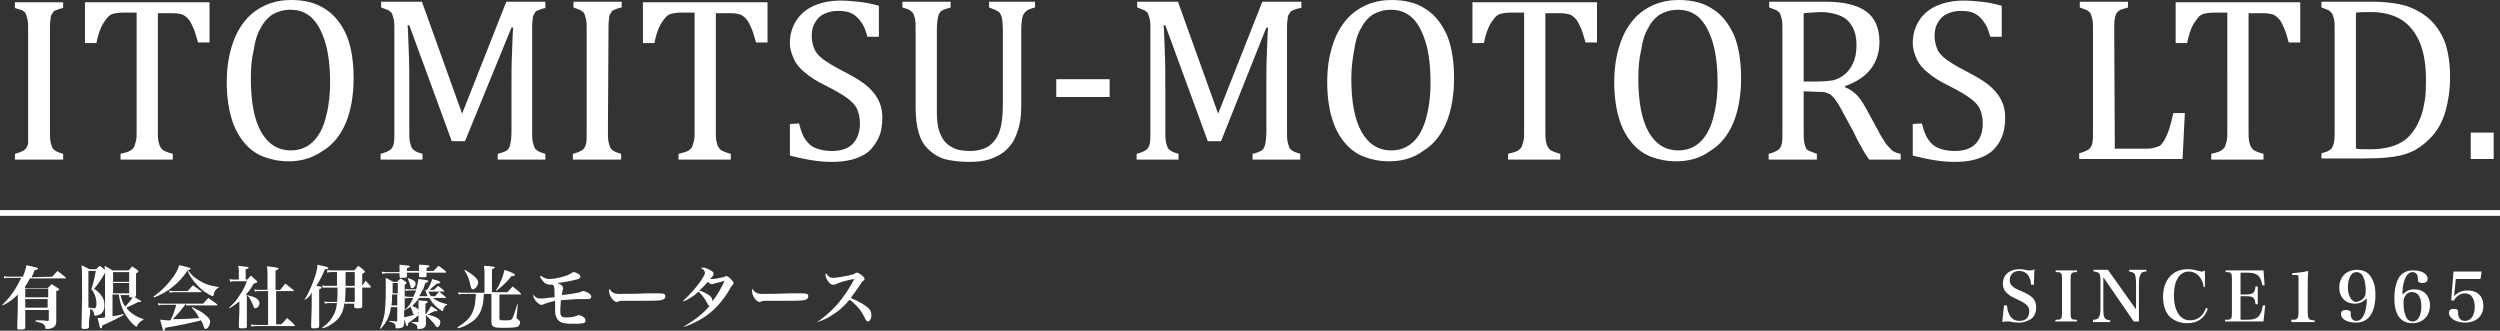
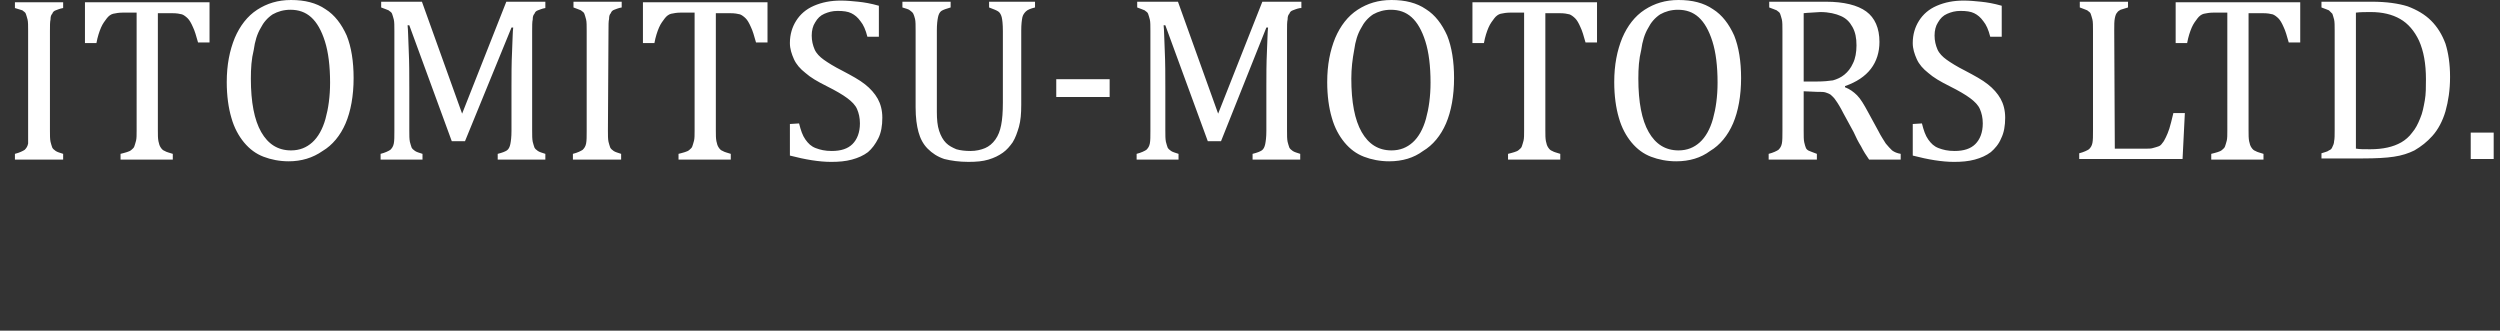
<svg xmlns="http://www.w3.org/2000/svg" id="レイヤー_2_00000131349214830622290320000007775138455509936020_" viewBox="0 0 435.5 57.6">
  <rect x="0" y="0" width="435.5" height="57.6" fill="#333333" stroke="none" />
  <style>.st0{fill:#fff}</style>
  <path class="st0" d="M8.7 22.7c0 .9 0 1.5.1 2 .1.4.2.7.3 1 .1.2.3.4.6.6s.7.3 1.3.5v1H2.6v-1c.8-.2 1.4-.5 1.7-.7.3-.3.5-.6.6-1.1V5.4c0-.9 0-1.6-.1-2s-.2-.7-.3-1-.4-.4-.6-.6c-.3-.1-.7-.2-1.3-.4v-1H11v1c-.6.1-1 .3-1.3.4-.3.1-.5.3-.6.6-.2.2-.3.5-.3 1-.1.4-.1 1.1-.1 2v17.3zM14.8.4h21.7v7h-2c-.3-1.1-.6-2.1-.9-2.7-.3-.7-.6-1.2-.9-1.5-.3-.3-.7-.6-1-.7-.4-.1-.9-.2-1.7-.2h-2.5v20.4c0 .8 0 1.4.1 1.9s.2.8.4 1.1c.2.3.4.5.7.6.3.2.8.3 1.4.5v1H21v-1c.4-.1.8-.2 1.1-.3.3-.1.6-.2.8-.4.2-.2.4-.3.5-.6s.2-.6.3-1c.1-.4.1-1 .1-1.8V2.2h-2.5c-.6 0-1.1.1-1.6.2-.4.1-.8.4-1.1.8-.3.4-.7.9-1 1.6-.3.7-.6 1.6-.8 2.7h-2V.4zm35.5 27.7c-1.6 0-3.1-.3-4.4-.8-1.3-.5-2.4-1.3-3.4-2.5-.9-1.1-1.7-2.5-2.2-4.3-.5-1.7-.8-3.8-.8-6.2 0-3 .5-5.5 1.4-7.7.9-2.1 2.2-3.8 3.9-4.9S48.4 0 50.7 0c2.4 0 4.4.5 6 1.6 1.6 1 2.8 2.6 3.7 4.6.8 2 1.2 4.5 1.2 7.4 0 3.1-.5 5.8-1.4 7.9-.9 2.1-2.3 3.8-4 4.8-1.7 1.2-3.7 1.8-5.9 1.8zm-6.6-14.4c0 4.1.6 7.2 1.8 9.3s2.9 3.2 5.2 3.2c1.5 0 2.7-.5 3.7-1.4s1.8-2.3 2.3-4.1.8-3.9.8-6.3c0-2.9-.3-5.3-.9-7.2-.6-1.9-1.4-3.3-2.4-4.2S52 1.7 50.6 1.7c-1.2 0-2.2.3-3.1.8-.9.6-1.6 1.4-2.1 2.4-.6 1-1 2.3-1.2 3.8-.4 1.6-.5 3.2-.5 5zM95 1.4c-.6.1-1 .3-1.3.4-.3.1-.5.3-.6.6-.2.2-.3.5-.3 1-.1.4-.1 1.1-.1 2v17.3c0 .9 0 1.5.1 2 .1.4.2.7.3 1 .1.2.3.4.6.6s.7.3 1.3.5v1h-8.3v-1c.8-.2 1.3-.4 1.6-.6.3-.2.5-.6.6-1.1s.2-1.2.2-2.3v-7.7c0-2 0-4.1.1-6.1.1-2.1.1-3.5.2-4.2h-.3L81 24.6h-2.3L71.3 4.4H71c.1.8.1 2.3.2 4.4s.1 4.3.1 6.6v7.3c0 .9 0 1.5.1 2 .1.4.2.7.3 1 .1.2.3.4.6.6.3.2.7.3 1.3.5v1h-7.3v-1c.8-.2 1.4-.5 1.7-.7.3-.3.5-.6.6-1.1s.1-1.2.1-2.2V5.4c0-.9 0-1.6-.1-2s-.2-.7-.3-1-.4-.4-.6-.6c-.3-.1-.7-.3-1.3-.5v-1h7.1l7 19.5L88.2.3H95v1.1zm10.9 21.3c0 .9 0 1.5.1 2 .1.4.2.7.3 1 .1.2.3.4.6.6s.7.3 1.3.5v1h-8.4v-1c.8-.2 1.4-.5 1.7-.7.3-.3.5-.6.6-1.1s.1-1.2.1-2.2V5.4c0-.9 0-1.6-.1-2s-.2-.7-.3-1-.4-.4-.6-.6c-.3-.1-.7-.3-1.3-.5v-1h8.4v1c-.6.1-1 .3-1.3.4-.3.1-.5.3-.6.6-.2.2-.3.5-.3 1-.1.4-.1 1.1-.1 2l-.1 17.4zM112 .4h21.7v7h-2c-.3-1.1-.6-2.1-.9-2.7-.3-.7-.6-1.2-.9-1.5-.3-.3-.7-.6-1-.7-.4-.1-.9-.2-1.7-.2h-2.5v20.4c0 .8 0 1.4.1 1.9s.2.8.4 1.1c.2.3.4.5.7.6.3.2.8.3 1.4.5v1h-9.1v-1c.4-.1.8-.2 1.1-.3.3-.1.6-.2.8-.4.2-.2.4-.3.5-.6s.2-.6.3-1c.1-.4.1-1 .1-1.8V2.2h-2.5c-.6 0-1.1.1-1.6.2-.4.1-.8.4-1.1.8-.3.4-.7.9-1 1.6-.3.7-.6 1.6-.8 2.7h-2V.4zm27.2 21.1c.3 1.2.6 2.1 1.1 2.8.5.7 1 1.2 1.8 1.5s1.6.5 2.8.5c1.6 0 2.8-.4 3.6-1.2s1.3-2 1.3-3.6c0-1-.2-1.8-.5-2.5s-.9-1.3-1.7-1.9c-.8-.6-2-1.3-3.6-2.1s-2.8-1.5-3.7-2.3c-.9-.7-1.6-1.5-2-2.4s-.7-1.8-.7-2.8c0-1.5.4-2.8 1.1-3.9.7-1.1 1.7-2 3.1-2.6s2.9-.9 4.7-.9c1 0 2 .1 3 .2s2.2.3 3.6.7v5.4h-2c-.3-1.2-.7-2.1-1.2-2.7-.5-.7-1-1.1-1.6-1.4-.6-.3-1.4-.4-2.4-.4-.9 0-1.6.2-2.3.5s-1.2.8-1.6 1.5c-.4.6-.6 1.4-.6 2.3 0 .9.2 1.7.5 2.4s.9 1.3 1.6 1.8 1.8 1.2 3.2 1.9c1.7.9 3 1.6 4 2.4.9.7 1.7 1.6 2.2 2.5.5.9.8 2 .8 3.3 0 1.4-.2 2.6-.7 3.6-.5 1-1.1 1.8-1.8 2.4-.8.6-1.7 1-2.8 1.3s-2.3.4-3.6.4c-2.1 0-4.5-.4-7.2-1.1v-5.5l1.6-.1zm38.7-3.2c0 1.5-.1 2.7-.4 3.8-.3 1-.6 1.9-1.1 2.7-.5.7-1 1.3-1.7 1.8s-1.5.9-2.5 1.2-2.1.4-3.5.4c-1.6 0-3-.2-4.2-.5-1.2-.4-2.1-1-2.9-1.8-.8-.8-1.3-1.8-1.6-2.9-.3-1.1-.5-2.5-.5-4.3V5.4c0-1 0-1.7-.1-2.1s-.2-.7-.3-.9-.3-.4-.6-.6c-.2-.2-.7-.3-1.3-.5v-1h8.4v1c-.7.2-1.3.4-1.6.6-.3.2-.5.6-.6 1.1s-.2 1.2-.2 2.3v14.2c0 1.3.1 2.4.4 3.3.3.9.7 1.6 1.2 2.1s1.1.8 1.8 1.1c.7.2 1.5.3 2.5.3.9 0 1.8-.2 2.5-.5s1.3-.8 1.8-1.5.8-1.5 1-2.5.3-2.3.3-3.9V5.4c0-1.2-.1-2-.2-2.4-.1-.4-.3-.8-.6-1s-.8-.4-1.6-.7v-1h8v1c-.8.2-1.3.4-1.6.7s-.5.6-.6 1c-.1.5-.2 1.2-.2 2.3v13zm15.4-1.4H184v-3.1h9.3v3.1zm33.2-15.5c-.6.1-1 .3-1.3.4-.3.1-.5.3-.6.6-.2.2-.3.5-.3 1-.1.4-.1 1.1-.1 2v17.3c0 .9 0 1.5.1 2 .1.4.2.7.3 1 .1.2.3.4.6.6s.7.3 1.3.5v1h-8.3v-1c.8-.2 1.3-.4 1.6-.6.3-.2.5-.6.6-1.1s.2-1.2.2-2.3v-7.7c0-2 0-4.1.1-6.1.1-2.1.1-3.5.2-4.2h-.3l-7.9 19.8h-2.3L203 4.4h-.3c.1.8.1 2.3.2 4.4.1 2.1.1 4.3.1 6.6v7.3c0 .9 0 1.5.1 2 .1.4.2.7.3 1 .1.2.3.4.6.6.3.2.7.3 1.3.5v1H198v-1c.8-.2 1.4-.5 1.7-.7.3-.3.5-.6.6-1.1s.1-1.2.1-2.2V5.4c0-.9 0-1.6-.1-2s-.2-.7-.3-1-.4-.4-.6-.6c-.3-.1-.7-.3-1.3-.5v-1h7.1l7 19.5L219.9.3h6.8v1.1h-.2zM242 28.1c-1.6 0-3.1-.3-4.4-.8-1.3-.5-2.4-1.3-3.4-2.5-.9-1.1-1.7-2.5-2.2-4.3-.5-1.7-.8-3.8-.8-6.2 0-3 .5-5.5 1.4-7.7.9-2.1 2.2-3.8 3.9-4.9s3.6-1.7 5.9-1.7c2.4 0 4.4.5 6 1.6 1.6 1 2.8 2.6 3.7 4.6.8 2 1.2 4.5 1.2 7.4 0 3.1-.5 5.8-1.4 7.9-.9 2.1-2.3 3.8-4 4.8-1.6 1.2-3.6 1.8-5.9 1.8zm-6.6-14.4c0 4.1.6 7.2 1.8 9.3s2.9 3.2 5.2 3.2c1.5 0 2.7-.5 3.7-1.4s1.8-2.3 2.3-4.1.8-3.9.8-6.3c0-2.9-.3-5.3-.9-7.2-.6-1.9-1.4-3.3-2.4-4.2s-2.2-1.3-3.6-1.3c-1.2 0-2.2.3-3.1.8-.9.6-1.6 1.4-2.1 2.4-.6 1-1 2.3-1.2 3.8-.3 1.6-.5 3.2-.5 5zM256.5.4h21.7v7h-2c-.3-1.1-.6-2.1-.9-2.7-.3-.7-.6-1.2-.9-1.5s-.7-.6-1-.7c-.4-.1-.9-.2-1.7-.2h-2.5v20.4c0 .8 0 1.4.1 1.9s.2.8.4 1.1c.2.3.4.5.7.6.3.2.8.3 1.4.5v1h-9.1v-1c.4-.1.8-.2 1.1-.3.3-.1.6-.2.8-.4.2-.2.4-.3.5-.6s.2-.6.3-1c.1-.4.1-1 .1-1.8V2.2H263c-.6 0-1.1.1-1.6.2-.4.1-.8.4-1.1.8-.3.4-.7.9-1 1.6-.3.7-.6 1.6-.8 2.7h-2V.4zM292 28.1c-1.6 0-3.1-.3-4.4-.8s-2.4-1.3-3.4-2.5c-.9-1.1-1.7-2.5-2.2-4.3-.5-1.7-.8-3.8-.8-6.2 0-3 .5-5.5 1.4-7.7.9-2.1 2.2-3.8 3.9-4.9 1.7-1.1 3.6-1.7 5.9-1.7 2.4 0 4.4.5 6 1.6 1.6 1 2.8 2.6 3.7 4.6.8 2 1.2 4.5 1.2 7.4 0 3.1-.5 5.8-1.4 7.9-.9 2.1-2.3 3.8-4 4.8-1.6 1.2-3.6 1.8-5.9 1.8zm-6.6-14.4c0 4.1.6 7.2 1.8 9.3 1.2 2.1 2.9 3.2 5.2 3.2 1.5 0 2.7-.5 3.7-1.4s1.8-2.3 2.3-4.1.8-3.9.8-6.3c0-2.9-.3-5.3-.9-7.2s-1.4-3.3-2.4-4.2-2.2-1.3-3.6-1.3c-1.2 0-2.2.3-3.1.8-.9.6-1.6 1.4-2.1 2.4-.6 1-1 2.3-1.2 3.8-.4 1.6-.5 3.2-.5 5zm28.8 2.2v6.8c0 1 0 1.7.1 2.1.1.4.2.8.3 1 .1.2.3.4.6.5.3.1.7.3 1.3.5v1h-8.4v-1c.8-.2 1.4-.5 1.7-.7.3-.3.5-.6.6-1.1s.1-1.2.1-2.2V5.4c0-.9 0-1.6-.1-2s-.2-.7-.3-1-.4-.4-.6-.6c-.3-.1-.7-.3-1.3-.5v-1h9.9c3.1 0 5.5.6 7 1.7s2.3 2.9 2.3 5.3c0 1.8-.5 3.4-1.5 4.7s-2.5 2.3-4.5 3v.2c.8.3 1.5.8 2.1 1.4.6.6 1.2 1.6 1.9 2.9l1.8 3.3c.5 1 1 1.7 1.3 2.2.4.5.8.9 1.1 1.2.4.3.9.5 1.5.6v1h-5.5c-.5-.7-1-1.5-1.4-2.3-.5-.8-.9-1.6-1.3-2.5l-1.8-3.3c-.5-1-1-1.8-1.3-2.2-.3-.5-.7-.8-.9-1-.3-.2-.6-.3-.9-.4-.3-.1-.8-.1-1.5-.1l-2.3-.1zm0-13.6v11.9h2.3c1.2 0 2.1-.1 2.8-.2.7-.2 1.4-.5 2-1s1.1-1.1 1.5-2c.4-.8.6-1.9.6-3.1 0-1.3-.2-2.3-.7-3.2s-1.1-1.5-2-1.9-2.1-.7-3.6-.7c-1.2.1-2.1.1-2.9.2zm20.6 19.2c.3 1.2.6 2.1 1.1 2.8.5.7 1 1.2 1.8 1.5s1.6.5 2.8.5c1.6 0 2.8-.4 3.6-1.2.8-.8 1.3-2 1.3-3.6 0-1-.2-1.8-.5-2.5s-.9-1.3-1.7-1.9c-.8-.6-2-1.3-3.6-2.1s-2.8-1.5-3.7-2.3c-.9-.7-1.6-1.5-2-2.4s-.7-1.8-.7-2.8c0-1.5.4-2.8 1.1-3.9s1.7-2 3.1-2.6 2.9-.9 4.7-.9c1 0 2 .1 3 .2s2.2.3 3.6.7v5.4h-2c-.3-1.2-.7-2.1-1.2-2.7-.5-.7-1-1.1-1.6-1.4-.6-.3-1.4-.4-2.4-.4-.9 0-1.6.2-2.3.5-.7.3-1.2.8-1.6 1.5-.4.6-.6 1.4-.6 2.3 0 .9.2 1.7.5 2.4s.9 1.3 1.6 1.8 1.8 1.2 3.2 1.9c1.7.9 3 1.6 4 2.4.9.7 1.7 1.6 2.2 2.5.5.9.8 2 .8 3.3 0 1.4-.2 2.6-.7 3.6-.4 1-1.1 1.8-1.8 2.4-.8.6-1.7 1-2.8 1.3s-2.3.4-3.6.4c-2.1 0-4.5-.4-7.2-1.1v-5.5l1.6-.1zm33.6 4.4h5.2c.6 0 1.1 0 1.4-.1.4-.1.7-.2 1-.3s.5-.3.7-.6c.2-.2.4-.6.6-1 .2-.4.4-.9.6-1.5.2-.6.4-1.5.7-2.7h2l-.4 8h-18v-1c.8-.2 1.4-.5 1.7-.7.3-.3.5-.6.6-1.1s.1-1.2.1-2.2V5.4c0-.9 0-1.6-.1-2s-.2-.7-.3-1-.4-.4-.6-.6c-.3-.1-.7-.3-1.3-.5v-1h8.4v1c-.6.2-1 .3-1.3.4-.2.1-.5.3-.6.5-.2.2-.3.5-.4 1s-.1 1.1-.1 2.1l.1 20.6zM379 .4h21.7v7h-2c-.3-1.1-.6-2.1-.9-2.7-.3-.7-.6-1.2-.9-1.5s-.7-.6-1-.7c-.4-.1-.9-.2-1.7-.2h-2.5v20.4c0 .8 0 1.4.1 1.9s.2.8.4 1.1c.2.3.4.5.7.6.3.2.8.3 1.4.5v1h-9.1v-1c.4-.1.8-.2 1.1-.3.3-.1.6-.2.8-.4.2-.2.4-.3.5-.6s.2-.6.3-1c.1-.4.1-1 .1-1.8V2.2h-2.5c-.6 0-1.1.1-1.6.2-.4.1-.8.4-1.1.8-.3.4-.7.9-1 1.6-.3.7-.6 1.6-.8 2.7h-2V.4zm25.4 27.3v-1c.6-.2 1.1-.3 1.3-.5.3-.1.5-.3.6-.6.1-.2.3-.6.3-1 .1-.4.1-1.1.1-2V5.4c0-.9 0-1.6-.1-2s-.2-.7-.3-1l-.6-.6c-.3-.1-.7-.3-1.3-.5v-1h8.8c2.5 0 4.6.3 6.2.8 1.6.6 3 1.4 4.1 2.5s1.9 2.4 2.5 4c.5 1.6.8 3.5.8 5.8s-.3 4.2-.8 6c-.5 1.7-1.3 3.2-2.3 4.3-.9 1-1.9 1.8-3.1 2.5-1 .5-2.2.9-3.6 1.1-1.3.2-3.1.3-5.4.3h-7.2v.1zm6.1-1.8c.5.1 1.3.1 2.4.1s2.1-.1 3-.3 1.7-.5 2.4-.9 1.4-1 1.9-1.7c.6-.7 1-1.5 1.4-2.5.4-.9.6-2 .8-3.1.2-1.1.2-2.4.2-3.7 0-2.7-.4-4.9-1.2-6.7-.8-1.7-1.9-3-3.3-3.8S415 2.1 413 2.1c-.9 0-1.8 0-2.6.1v23.7h.1zm23.9-2.8v4.6h-4v-4.6h4z" />
-   <path fill="none" stroke="#fff" stroke-miterlimit="10" d="M0 37.1h435.5" />
-   <path class="st0" d="M9.1 48.2c.4-.4.5-.6.9-1 .6.4.8.6 1.4 1.1l.1.1c0 .1-.1.1-.2.1H5.2c-.3.6-.5 1-.9 1.5l.2.2h3.8l.7-.7c.5.3.6.4 1.1.7.1.1.2.1.2.2s-.1.2-.5.3V56c0 .7-.3 1-.9 1.2-.2.1-.6.1-.8.1-.1 0-.2 0-.2-.2 0-.3-.2-.5-.4-.7-.2-.1-.5-.2-1.3-.4v-.2c1.3 0 1.3 0 2 .1.2 0 .3 0 .3-.2V54H4.4v3.1c0 .2-.2.3-.9.3-.4 0-.5 0-.5-.3 0-1.3.1-2.6.1-3.3v-2.5c-.8.8-1.4 1.3-2.6 1.9l-.1-.1c1.5-1.4 2.5-3 3.3-4.7H1.6c-.3 0-.6 0-.9.1v-.4c.3.1.6.1 1 .1H4c.3-.9.5-1.3.6-2 1.8.4 2 .4 2 .6 0 .1-.1.2-.6.3-.2.6-.3.8-.5 1.2l3.6-.1zm-.7 3.6v-1.5h-4v1.5h4zm-4 1.8h3.9v-1.5H4.4v1.5zm11.1 2.3v1c0 .3-.2.4-.9.4h-.1c-.2 0-.3-.1-.3-.3 0-1.5.1-3.5.1-5.1 0-3.5 0-5-.1-5.7l1.4.7h1.2c.2-.3.3-.4.6-.6.4.3.6.5 1 .8l.2.2c0 .1-.1.2-.3.2-.6 1.1-1.3 2.1-1.9 2.8.7.5 1 .8 1.4 1.4.3.5.4.9.4 1.5 0 .9-.4 1.5-1.1 1.7-.1 0-.3.1-.5.1-.1 0-.1 0-.2-.2-.1-.6-.2-.8-.7-1v.8l-.2 1.3zm0-2.3c.3 0 .8.1.9.1.2 0 .2 0 .3-.2.1-.2.1-.4.1-.7 0-.4-.1-.8-.2-1.2-.2-.5-.3-.8-.7-1.2.4-1.1.6-2.2.8-3.2h-1.3v6.4h.1zm6.9-6.5c.3-.3.4-.4.6-.7.5.3.6.4 1 .7.1.1.1.1.1.2s-.1.2-.4.3v3.8c0 .2 0 .3-.3.3 1.1.7 1.2.7 1.2.8s-.1.1-.2.1h-.3c-1 .5-1.6.8-2.1 1 .4.5.6.7 1 1 .7.5 1.2.7 2 1v.1c-.4.2-.6.3-.9.7-.1.1-.2.3-.2.4s-.1.1-.1.1c-.2 0-.9-.6-1.3-1.2-1-1.2-1.6-2.7-1.8-4.4h-1.1v3.8c.6-.1.7-.1 1.9-.4v.2c-1.1.6-2.5 1.3-3.7 1.8 0 .4-.1.5-.2.5-.2 0-.2-.1-.6-1.8.5 0 .6 0 1.3-.1v-7.6c0-.5 0-.8-.1-1.4.6.3.8.4 1.4.8h2.8zm.1 2v-1.7h-2.8v1.7h2.8zm-2.8.2v1.8h2.8v-1.8h-2.8zm1.3 2.1c.2.9.4 1.4.8 2 .6-.6 1-1.1 1.3-1.6h-.2c-.4 0-.4 0-.4-.2v-.2H21zm5.7.3c1.1-.8 2-1.6 2.8-2.6.9-1.1 1.5-2 1.7-2.9.4.1.7.1.9.2.9.2 1.1.3 1.1.4 0 .1-.1.2-.5.2.7 1 1.3 1.5 2.4 2.1.9.5 1.7.7 3 .9v.1c-.4.2-.6.4-.8.9 0 .1-.1.3-.1.4 0 .1-.1.2-.1.2-.1 0-.6-.2-1-.5-.9-.5-1.7-1.3-2.4-2.2-.5-.7-.8-1.1-1-1.8-1.5 2.2-3.3 3.7-5.8 4.7l-.2-.1zm5.7 1.2c-.9 1.2-1.6 2-2.3 2.7 2.2 0 3.4-.1 4.6-.2-.5-.9-.7-1.2-1.3-1.8l.1-.1c1 .5 1.6.8 2.2 1.3.6.5.9.8.9 1.2 0 .6-.4 1.3-.8 1.3-.2 0-.2-.1-.3-.4-.2-.6-.3-.8-.5-1.1-.1 0-.1 0-.3.1-1.2.3-3.5.8-5.9 1.2-.1.4-.1.5-.3.5-.1 0-.1 0-.6-1.9.5 0 .8.1 1.4.1h.4c.5-1 .7-1.6 1-2.7h-2.4c-.3 0-.4 0-.7.1l-.1-.4c.3.1.6.1.9.1h7c.4-.5.5-.6.9-1 .6.5.9.6 1.5 1.1l.1.1-.1.1h-5.4v-.3zm-3-2.3c.4.1.6.1.9.1h2.4c.4-.4.5-.6.9-1 .6.4.8.6 1.4 1 .1 0 .1.1.1.1s0 .1-.1.1h-4.7c-.2 0-.4 0-.7.1l-.2-.4zm13.6.8c.5.1.7.2 1.1.3.8.3 1.1.7 1.1 1.1 0 .5-.4.9-.7.9-.2 0-.3-.1-.4-.5-.4-.9-.6-1.4-1.1-1.8v5.5c0 .1 0 .2-.1.2-.1.1-.4.1-.8.1s-.5-.1-.5-.3c0-1 .1-2.1.1-2.6v-1.8c-.5.4-.9.7-1.7 1.2l-.1-.1c.8-.7 1.3-1.3 1.8-2.1.6-.9 1-1.6 1.3-2.5h-2.1c-.4 0-.5 0-.8.1l-.1-.5c.3.1.6.1.9.1h.7v-1.4c0-.4 0-.6-.1-1 1.8.2 1.8.2 1.8.3s-.1.2-.5.3v1.8h.3c.3-.3.3-.4.6-.7.4.4.6.5 1 .9.1.1.1.2.1.2 0 .1-.1.2-.6.3-.5.9-.9 1.4-1.4 2h.2zm2.3-.7c-.4 0-.6 0-.9.1l-.1-.4c.4.1.5.1.9.1h1.4V48c0-.6 0-1-.1-1.6.4 0 .7.1.9.1.8.1 1.1.1 1.1.3 0 .1-.1.2-.5.3v3.4h.8c.4-.5.5-.6.9-1.1.6.5.8.6 1.4 1.1l.1.1s0 .1-.1.1h-3v5.8h.9c.5-.5.5-.5 1-1.1.6.5.8.6 1.3 1.2l.1.1s0 .1-.1.1h-6.5c-.4 0-.6 0-1 .1l-.1-.4c.3.1.6.1 1 .1h2v-5.9h-1.4zm7.7 1.6c.6-1 1.1-2 1.5-3.1.5-1.3.8-2.3.8-3.1.4.1.7.2.9.2.8.2 1 .3 1 .4s-.2.2-.6.2c-.5 1.2-.9 2-1.5 2.9.7.1.9.1.9.3 0 .1-.1.2-.4.3v6.4c0 .3-.2.4-1 .4-.3 0-.4-.1-.4-.3 0-1.3.1-2.4.1-3.5v-2.5c-.2.6-.6 1-1.3 1.4zm7 .5c-.1.7-.2 1.1-.4 1.6-.4 1-1.2 1.7-2.2 2.3-.3.2-.6.3-1.2.5l-.1-.1c1.1-.8 1.6-1.4 2.1-2.4.3-.6.4-1.1.5-1.9h-1.2c-.4 0-.6 0-.9.1l-.1-.4c.3.1.6.1 1 .1h1.2c.1-.7.1-1.5.1-2.5h-2.6l-.1-.4c.3.1.6.1.9.1h1.7v-2.4h-.9c-.3 0-.5 0-.8.1V47c.3.1.6.1.9.1h3.8c.3-.3.4-.4.7-.8.4.3.6.4 1 .8l.2.2c0 .1-.1.2-.5.4v2.1c.3-.4.3-.5.6-.9.4.4.5.6.9 1v.1s0 .1-.1.1h-1.4v3.2c0 .1 0 .2-.1.3-.1.1-.4.1-.8.1s-.5-.1-.5-.3v-.5H60v-.1zm1.8-.2v-2.5h-1.6c0 1.2-.1 1.9-.1 2.5h1.7zm0-2.8v-2.4h-1.6v2.4h1.6zm12.6.7c.3.5.4.7.7 1.1h.7c.3-.3.4-.5.7-.8.5.4.6.5 1.1.9l.1.1s0 .1-.1.1h-2.2c.8.6 1.3.8 2.5 1.1v.1c-.3.1-.4.2-.5.4s-.2.3-.2.5c0 .1-.1.2-.1.2-.1 0-.2-.1-.5-.3-.8-.6-1.3-1.1-1.8-2H73c-.4.6-.7.9-1.2 1.4.8.3 1.1.5 1.1.9 0 .3-.3.7-.6.7-.1 0-.2-.1-.3-.2-.1-.1-.1-.2-.2-.6-.1-.3-.2-.5-.3-.7-.3.3-.6.4-1.1.7v2.1c0 .5-.1.8-.5.9-.2.1-.6.1-.8.1-.2 0-.2 0-.2-.3 0-.5-.3-.7-1.1-.9v-.1c.4 0 .5 0 1.2.1.1 0 .2 0 .2-.2v-2.3h-1.1c-.2 1.5-.7 2.6-1.8 3.8l-.1-.1c.4-.9.6-1.6.8-2.6.1-1 .2-1.9.2-4.2v-2c.6.3.8.4 1.3.7h.7c.2-.3.3-.3.6-.6.4.3.5.3.9.6.1.1.1.1.1.2s0 .1-.3.3V54c.7-.6 1.1-1.2 1.5-2.1h-.6c-.3 0-.5 0-.8.1l-.1-.4c.3.1.5.1.8.1h.7c.2-.4.3-.7.5-1.1h-1.1c-.3 0-.5 0-.7.1l-.1-.4c.3.1.4.1.7.1h1.2c.2-.7.3-1.1.4-1.8 1.5.2 1.7.2 1.7.4 0 .1-.1.2-.5.3-.2.6-.3.8-.4 1.2h.7c.4-.6.7-1.2.9-1.9.3.1.5.2.7.2.6.2.7.3.7.4 0 .1-.2.2-.6.2-.6.5-.8.7-1.3 1.1h.8l.7-.7c.4.3.6.4 1 .8l.1.1s0 .1-.1.1h-2.9v-.3zm-4.8-3.3v-1.1c1.8.2 1.8.2 1.8.3s-.1.2-.5.3v.5H73v-1.1c1.7.1 1.8.1 1.8.3 0 .1-.1.1-.5.3v.5h1.2l.9-.9c.6.4.8.6 1.3 1v.1s0 .1-.1.1h-3.3v.6c0 .2-.2.2-.8.2-.4 0-.5 0-.5-.2v-.6h-2.1v.6c0 .2-.1.3-.8.3-.4 0-.5 0-.5-.2v-.6h-2.1c-.3 0-.5 0-.9.1l-.1-.4c.3.1.6.1.9.1h2.2v-.2zm-1.3 4.1c0 .9 0 1.2-.1 1.9h1v-1.9h-.9zm1-.2v-1.8h-.9v1.8h.9zm4.9 3.9v1.3c0 .5-.1.7-.5.9-.2.1-.6.1-.8.1-.1 0-.2 0-.2-.2 0-.5-.2-.6-1-.9v-.1h1.1c.1 0 .1 0 .1-.2v-1c-.3.3-.7.6-1.8 1.4 0 .4 0 .5-.2.5-.1 0-.2-.3-.6-1.5.9-.2 1.8-.4 2.6-.7v-2.3c.3 0 .6.1.8.1.6 0 .8.1.8.2s-.1.2-.4.3v1.8h.1c.4-.5.7-1 .9-1.4 1.1.7 1.1.7 1.1.8s-.1.1-.2.1h-.3l-1.2.6c1.6.4 2.2.8 2.2 1.3s-.3.9-.5.9c-.1 0-.2 0-.5-.5-.3-.4-1.1-1.2-1.6-1.7l.1.2zM71 48.4c1.1.4 1.4.6 1.4 1s-.3.8-.6.8c-.2 0-.3-.1-.3-.4-.2-.6-.3-.9-.5-1.4zm2.6 2.1c-.2.4-.3.7-.6 1.1h1.5c-.2-.4-.3-.6-.4-1.1h-.5zm14.7.5c.4-.5.6-.6 1-1.1.6.5.8.6 1.4 1.2 0 .1.1.1.1.1s0 .1-.1.1H87v4.2c0 .2.1.3.5.3h.6c.5 0 .8 0 .9-.1.3-.1.5-.7 1.1-2.7h.1l-.2 2.1v.2c0 .2 0 .2.3.4.2.1.3.3.3.5 0 .3-.2.5-.4.7-.3.1-.8.2-2 .2-1.6 0-1.9 0-2.2-.2-.3-.1-.4-.4-.4-.9v-4.8h-1.3c-.1 1.2-.1 1.2-.2 1.8-.3 1.5-1 2.5-2.1 3.2-.6.4-1.2.7-2.2 1l-.1-.2c1.6-1 2.4-1.8 2.8-3.1.3-.8.3-1.5.4-2.7h-2c-.4 0-.7 0-1 .1l-.1-.4c.4.1.7.1 1.1.1h3.5v-3.3c0-.6 0-.8-.1-1.4 1.7.1 1.9.2 1.9.3s-.2.2-.5.3v4h2.6v.1zM81 47c1.5.9 2.3 1.6 2.3 2.2 0 .5-.5 1.2-.9 1.2-.2 0-.3-.1-.4-.5-.2-1.1-.5-1.9-1.1-2.8l.1-.1zm5.4 3.6c.8-1.3 1.2-2.4 1.5-3.6 1.6.6 1.8.7 1.8.9 0 .1-.2.2-.6.2-.8 1-1.5 1.7-2.7 2.6v-.1zm7.8-2.6c.5.4.9.6 1.5.6 1.1 0 3.1-.5 3.8-1 .2-.1.3-.2.4-.2.2 0 .5.1.8.3.3.1.4.3.4.5s-.2.4-.7.5c-1.2.3-2.3.5-3.3.6.8.3 1 .6 1 .9 0 .1 0 .1-.1.4 0 .2-.1.4-.1.8 2.4-.3 2.9-.4 3.4-.6.1-.1.2-.1.3-.1.2 0 .7.2 1 .4s.4.4.4.6c0 .2-.2.4-.5.4h-1.6c-.8 0-1.8.1-3.2.2 0 .6-.1 1.1-.1 1.6 0 .6 0 .8.1 1 .1.3.4.4.9.4.7 0 1.4-.1 1.9-.3.2-.1.2-.1.3-.1.2 0 .5.1.8.3s.4.4.4.6c0 .3-.1.4-.4.5-.4.1-1.2.1-2 .1-1.6 0-2.4-.3-2.7-1.2-.2-.4-.2-.8-.2-1.6v-1.2c-.8.2-1.6.4-2 .6-.2.1-.3.1-.4.1-.3 0-.5-.2-.9-.6-.3-.3-.5-.8-.5-1v-.2c.3.5.7.7 1.2.7.2 0 .7 0 1.2-.1.1 0 .1 0 .9-.1h.4v-.4c0-1.2 0-1.5-.3-1.8h-.2c-.5 0-1-.1-1.3-.4-.2-.2-.4-.4-.7-.9l.1-.3zm12.5 2.9c.3.2.5.3 1.2.3.5 0 2.7 0 4.8-.1h1.3c1.2 0 1.6 0 1.8.2.1.1.1.2.1.4 0 .3-.3.5-.8.6-.7.1-1.7.1-5.3.1h-1.5c-.3 0-.3 0-.5.1s-.3.1-.4.1c-.3 0-.6-.3-.9-.7-.3-.5-.4-.9-.4-1.2 0-.2 0-.2.1-.4.2.4.3.5.5.6zm12.4 6c1-.6 1.6-1 2.4-1.6.9-.7 1.5-1.3 2.1-2-.2-.1-.3-.2-.4-.5-.5-.9-.9-1.4-1.5-2-.7.7-1.7 1.3-2.6 1.7l-.1-.1c1.1-1 2.2-2.2 3.1-3.5.5-.8.7-1.1.7-1.4 0-.3-.3-.6-.7-.8.1 0 .2-.1.3-.1.4 0 .9.2 1.4.5.4.2.5.4.5.6 0 .2-.1.4-.6.9h.3c.3 0 .6 0 1.4-.2.5-.1.7-.1.8-.2.2-.1.2-.1.3-.1.2 0 .4.1.8.5.3.3.5.6.5.7 0 .1-.1.2-.2.4-.2.1-.2.2-.5.7-1.2 2.1-2.8 3.8-4.5 4.9-1.1.7-2.2 1.2-3.3 1.6h-.2zm5.3-7.5c-.2.1-.3.1-.4.1-.2 0-.4-.1-.7-.4-.6.7-1 1.1-1.5 1.5.7.2 1.2.5 1.7.8.4.3.6.6.6 1v.1c.7-.9 1.7-2.5 2.1-3.6-.5.2-1.4.4-1.8.5zm7.2 1.5c.3.2.5.3 1.2.3.5 0 2.7 0 4.8-.1h1.3c1.2 0 1.6 0 1.8.2.1.1.1.2.1.4 0 .3-.3.5-.8.6-.7.1-1.7.1-5.3.1h-1.5c-.3 0-.3 0-.5.1s-.3.1-.4.1c-.3 0-.6-.3-.9-.7-.3-.5-.4-.9-.4-1.2 0-.2 0-.2.1-.4.2.4.3.5.5.6zm10.6 5.3c1.1-.7 2.5-1.9 3.6-3.1 1.2-1.4 2.4-3.2 3-4.5-.9.1-2.6.6-3.2.9-.2.1-.3.1-.5.1-.3 0-.6-.2-.9-.7-.3-.4-.4-.7-.4-1 0-.1 0-.2.1-.3.4.6.7.8 1.3.8.4 0 1.5-.2 2.6-.4.8-.2.9-.2 1.2-.4.1-.1.2-.1.3-.1.2 0 .5.2.9.5.3.3.4.4.4.6 0 .1 0 .2-.2.3-.3.2-.3.3-.7.9-.6.9-.9 1.3-1.5 2.1 1.6.7 2.6 1.3 3.1 1.8.3.3.5.7.5 1.2 0 .6-.3 1.1-.6 1.1-.2 0-.3-.1-.5-.5-.6-1.3-1.4-2.3-2.7-3.3-1 1.2-1.8 1.9-2.9 2.6-.9.6-1.5.9-2.7 1.3l-.2.1zm206.9-3h.5c.2 1.8.9 2.7 2.2 2.7 1.1 0 1.7-.6 1.7-1.7 0-.8-.5-1.3-2-2-1-.5-1.3-.6-1.6-.9-.7-.5-1-1.1-1-1.9 0-1 .5-1.8 1.4-2.2.4-.2.9-.3 1.5-.3.4 0 .6 0 1.5.2h.4c.2 0 .4 0 .7-.2l-.1 2.7h-.5c0-.7-.2-1.1-.4-1.5-.4-.6-.9-.9-1.7-.9-.9 0-1.6.6-1.6 1.6 0 .4.1.7.4 1s.6.5 1.6.9c1.1.5 1.6.8 2 1.2s.6 1 .6 1.7c0 .8-.3 1.5-.8 1.9-.6.4-1.3.7-2.2.7-.5 0-.8 0-1.6-.2h-.5c-.2 0-.4 0-.8.1l.3-2.9zm9 2.5c1 0 1.1-.1 1.1-1.2v-5.9c0-1.1-.1-1.2-1.1-1.2v-.3h3.7v.3c-1 0-1.1.2-1.1 1.2v5.9c0 1.1.1 1.2 1.1 1.2v.3H358l.1-.3zm8.3-1.9c0 1.6.2 1.9 1.2 2v.3h-3v-.4c1 0 1.3-.4 1.3-2.1v-4.8c0-1.2-.2-1.4-1.2-1.5V47h2.5l4.9 6.9v-4.5c0-.9-.1-1.3-.2-1.6-.2-.3-.4-.4-1-.5V47h3v.3c-.6 0-.8.1-1 .5-.2.3-.3.8-.3 1.5V56h-.9l-5.3-7.7v5.5zm17.5-3.7c-.1-.8-.3-1.2-.6-1.7-.5-.7-1.2-1.1-2-1.1s-1.5.4-1.9 1.1c-.5.8-.7 1.8-.7 3.1 0 2.7 1.1 4.3 2.8 4.3.9 0 1.8-.4 2.3-1.2.2-.3.3-.5.5-1l.3.2c-.6 1.7-1.8 2.5-3.6 2.5-1.2 0-2.2-.4-3-1.1-.8-.8-1.2-2-1.2-3.5 0-2.9 1.7-4.8 4.2-4.8.6 0 .9 0 2 .3.2 0 .3.1.5.1s.3 0 .6-.2V50h-.2v.1zm3.8 5.6c1 0 1.1-.1 1.1-1.2v-5.9c0-1.1-.1-1.2-1.1-1.2v-.3h6.6l.2 2.6h-.4c-.3-1.7-.9-2.2-2.6-2.2h-1.2v3.8h.9c1.3 0 1.6-.3 1.7-1.4h.4V53h-.4c-.1-1.2-.4-1.4-1.7-1.4h-.9v4.1h1.3c1.6 0 2.3-.6 2.6-2.5h.4l-.3 2.8h-6.7v-.3h.1zm11.4 0c.6 0 .7 0 .9-.1.3-.1.4-.5.4-1.2v-6.2c0-.3-.2-.3-.8-.3h-.3v-.3c1.1-.1 2-.2 2.8-.4-.1.9-.1 1.9-.1 3v4.2c0 .7.1 1 .3 1.2.2.1.3.2.9.2v.3h-4l-.1-.4zm11.1-2.8c-1.6 0-2.7-1.1-2.7-2.8 0-1.8 1.2-3.1 3.1-3.1 1 0 1.9.4 2.4 1.2s.8 1.7.8 3.1c0 3.2-1.2 4.9-3.4 4.9-1.5 0-2.6-.6-2.6-1.5 0-.5.3-.7.9-.7.3 0 .6.1.7.2.1.1.1.1.1.6 0 .7.4 1.1 1 1.1.7 0 1.2-.6 1.5-1.6.2-.6.3-1.5.3-2.3-.8.7-1.4.9-2.1.9zm1.7-1.2c.2-.3.2-.7.2-1.2 0-.8-.1-1.6-.4-2.2-.2-.6-.7-.9-1.2-.9-.9 0-1.5 1-1.5 2.7 0 .8.2 1.4.5 1.9.3.4.6.6 1 .6.6-.1 1.1-.4 1.4-.9zm8.7-1.3c1.6 0 2.7 1.1 2.7 2.8 0 1.8-1.2 3.1-3.1 3.1-2 0-3.1-1.5-3.1-4.3 0-1.6.3-2.9.9-3.8.6-.8 1.4-1.1 2.4-1.1 1.5 0 2.5.6 2.5 1.5 0 .4-.3.7-.9.7-.3 0-.6-.1-.7-.2-.1-.1-.1-.1-.1-.6 0-.7-.4-1.1-.9-1.1-.7 0-1.2.6-1.5 1.6-.2.6-.3 1.5-.3 2.3.8-.7 1.3-.9 2.1-.9zm-1.7 1.3c-.2.3-.2.6-.2 1.2 0 .8.1 1.6.4 2.2.2.6.7.9 1.2.9.9 0 1.5-1 1.5-2.7 0-1.5-.6-2.4-1.5-2.4-.6-.1-1.1.2-1.4.8zm8.6-.1c.7-.7 1.4-1 2.3-1 1.8 0 2.8 1 2.8 2.7 0 1.8-1.3 2.9-3.2 2.9-1.6 0-2.8-.8-2.8-1.7 0-.5.3-.7.9-.7.3 0 .5.1.6.2.1.1.1.2.1.5 0 .4.1.8.3 1 .2.3.6.4.9.4.5 0 .9-.2 1.2-.6.3-.4.5-1.1.5-1.8 0-1.5-.6-2.4-1.7-2.4-.8 0-1.5.5-2 1.3l-.4-.1.4-5h4.9l-.2 1.3h-4.3l-.3 3z" />
</svg>